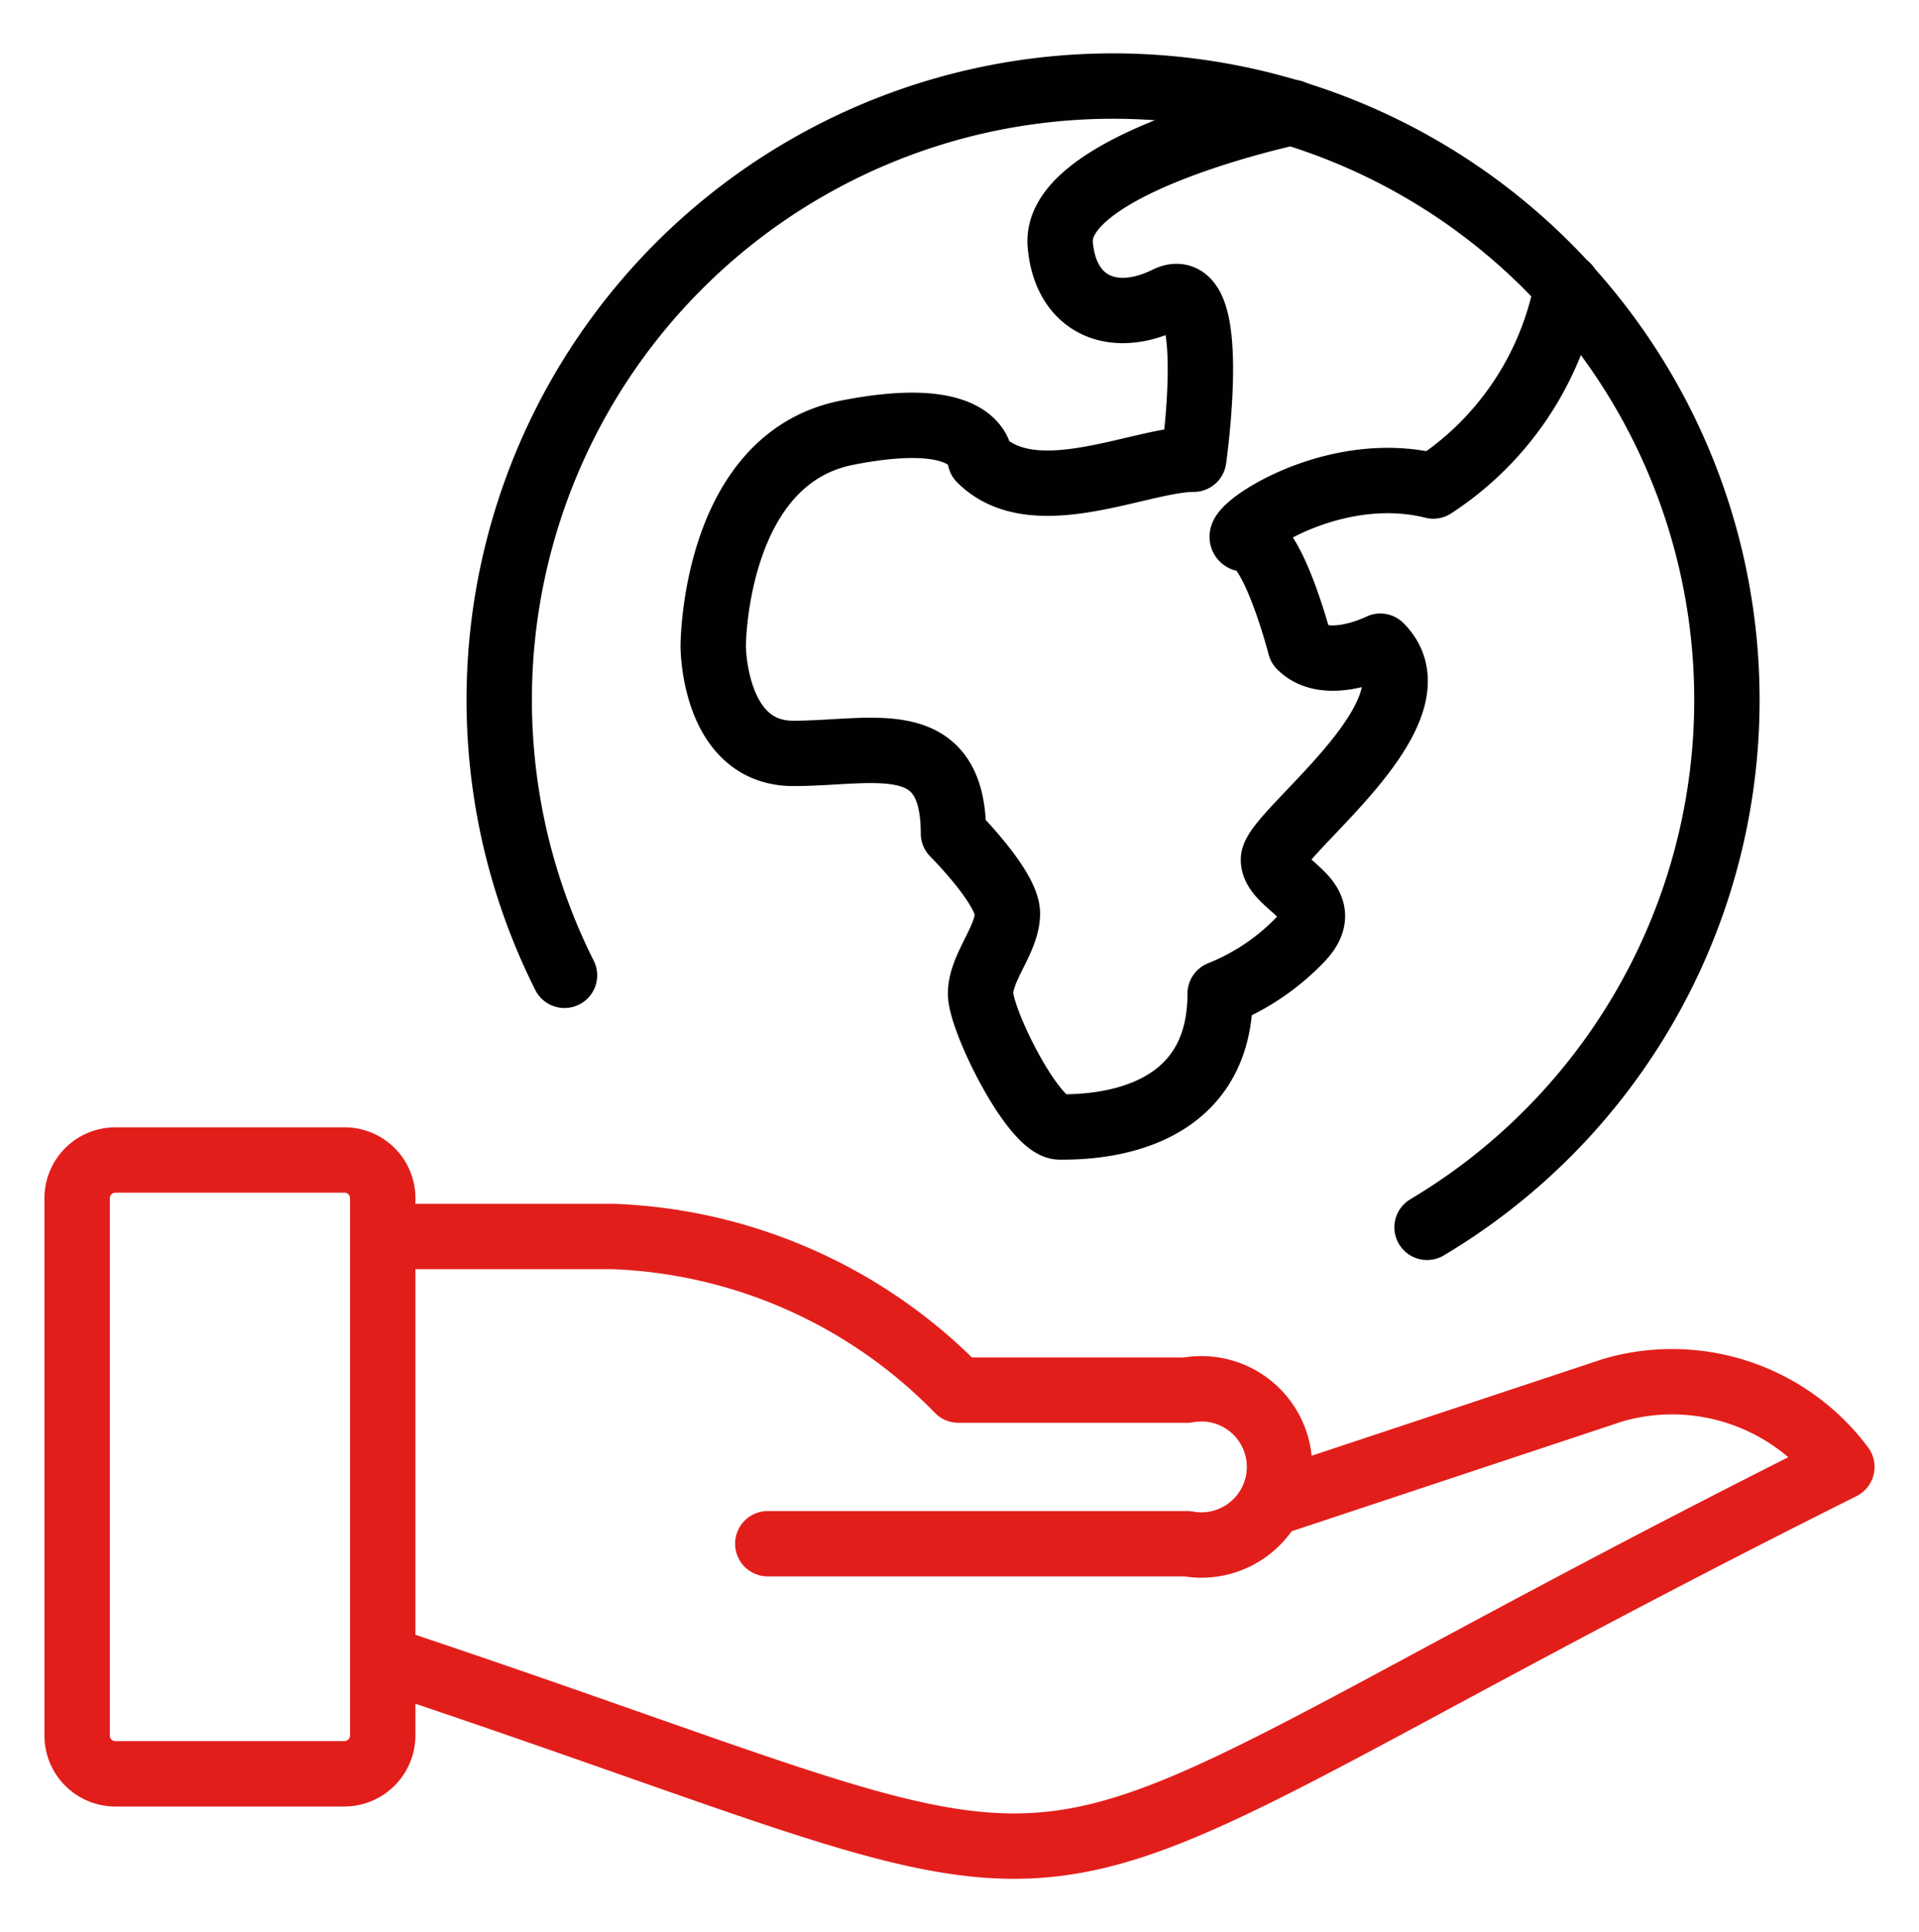
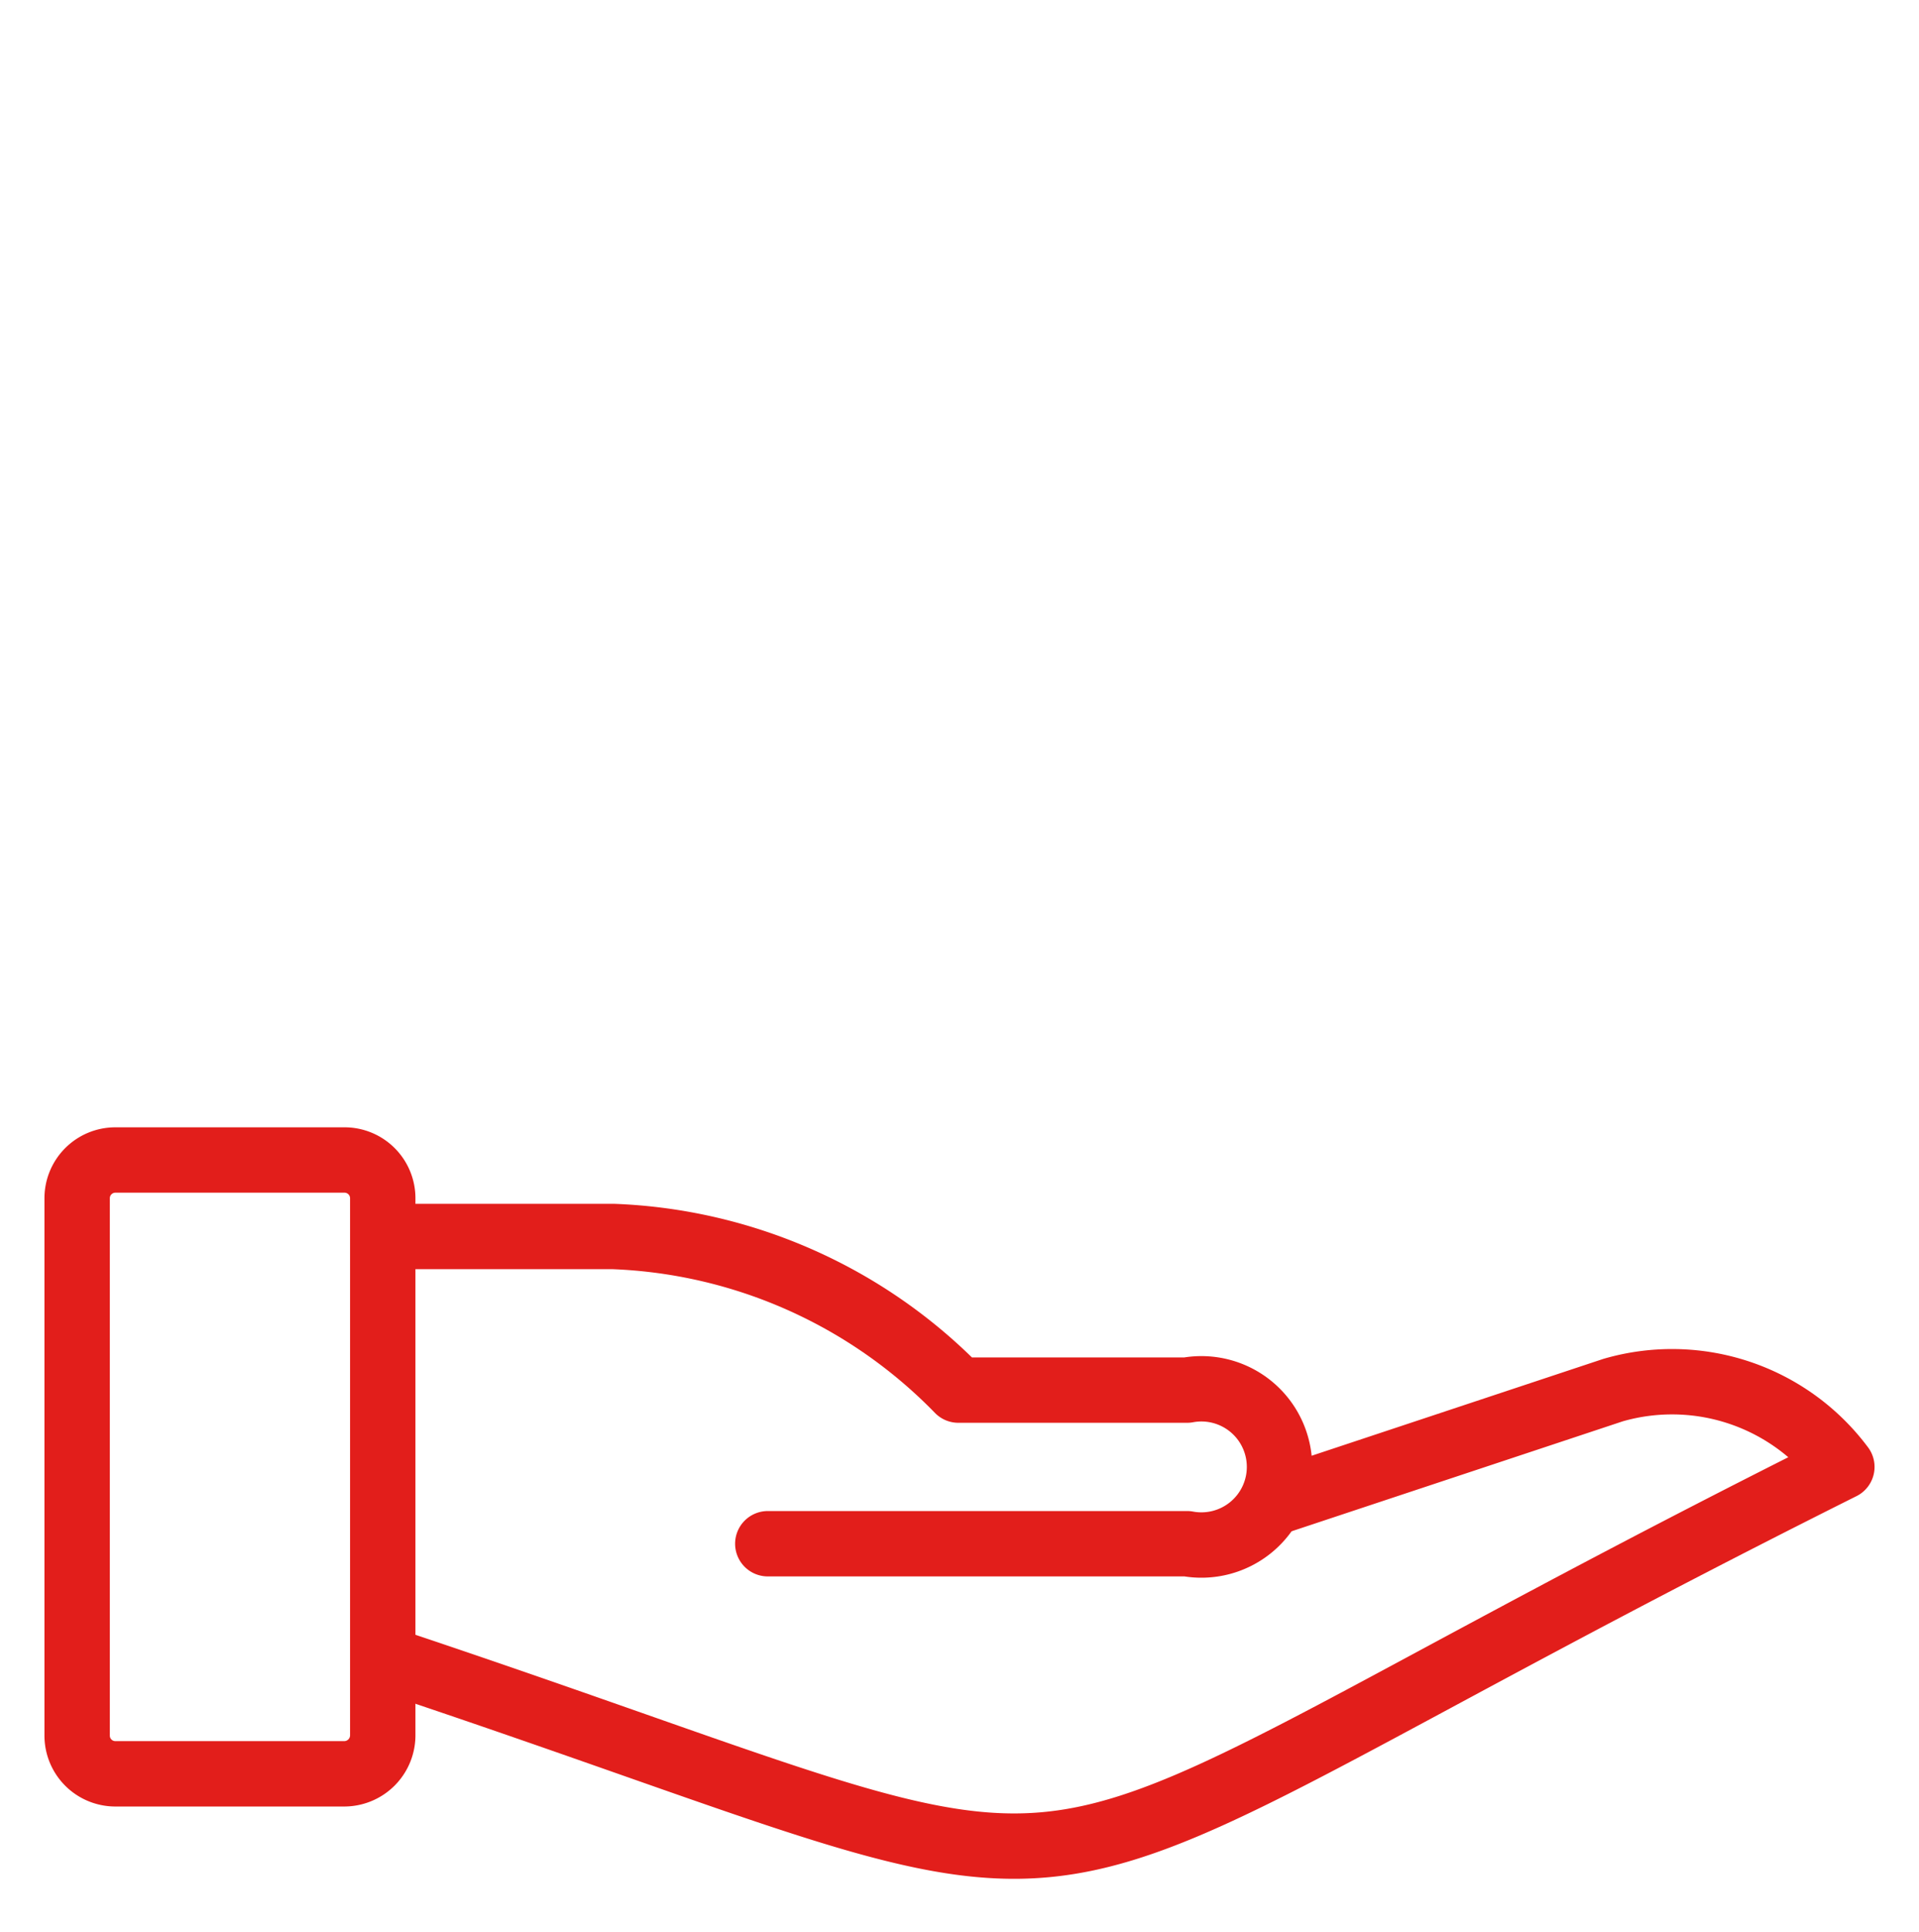
<svg xmlns="http://www.w3.org/2000/svg" id="Calque_1" data-name="Calque 1" viewBox="0 0 58.71 59.11">
  <defs>
    <style>.cls-1,.cls-2{fill:none;stroke-linecap:round;stroke-linejoin:round;stroke-width:2px;}.cls-1{stroke:#e21e1b;}.cls-2{stroke:#010101;}</style>
  </defs>
  <g id="Ecology_Ecology_ecology-globe-hand" data-name="Ecology / Ecology / ecology-globe-hand">
    <g id="Group_2" data-name="Group 2">
      <g id="Light_2" data-name="Light 2">
        <path id="Rectangle-path" class="cls-1" d="M2.36,36.66a1.17,1.17,0,0,1,1.17-1.17h7a1.17,1.17,0,0,1,1.18,1.17V53.09a1.18,1.18,0,0,1-1.18,1.18h-7a1.17,1.17,0,0,1-1.17-1.18Z" />
        <path id="Shape_7" data-name="Shape 7" class="cls-1" d="M11.75,50.75c25.19,8.39,15.9,8.48,44.6-5.87a6.48,6.48,0,0,0-7-2.35L38.9,46" />
        <path id="Shape_8" data-name="Shape 8" class="cls-1" d="M11.75,37.83h7a15.54,15.54,0,0,1,10.57,4.7h7a2.39,2.39,0,1,1,0,4.7H23.49" />
-         <path id="Shape_9" data-name="Shape 9" class="cls-2" d="M17.27,29.84a18.78,18.78,0,1,1,26.39,7.71" />
-         <path id="Shape_10" data-name="Shape 10" class="cls-2" d="M47.94,8.75a9.34,9.34,0,0,1-4.09,6.12c-3.27-.82-6.53,1.63-5.72,1.63s1.65,3.27,1.65,3.27c.81.82,2.45,0,2.45,0,2,2-3.27,5.72-3.27,6.53s2,1.23.82,2.45a7,7,0,0,1-2.45,1.65c0,4.08-4.09,4.08-4.9,4.08S30,31.21,30,30.4s.82-1.65.82-2.45-1.65-2.45-1.65-2.45c0-3.27-2.45-2.45-4.9-2.45s-2.45-3.28-2.45-3.28,0-5.72,4.09-6.53,4.08.81,4.08.81c1.64,1.65,4.9,0,6.53,0,0,0,.82-5.71-.82-4.9s-3.09.19-3.26-1.64C32.17,5,39.54,3.44,39.54,3.44" />
      </g>
    </g>
  </g>
</svg>